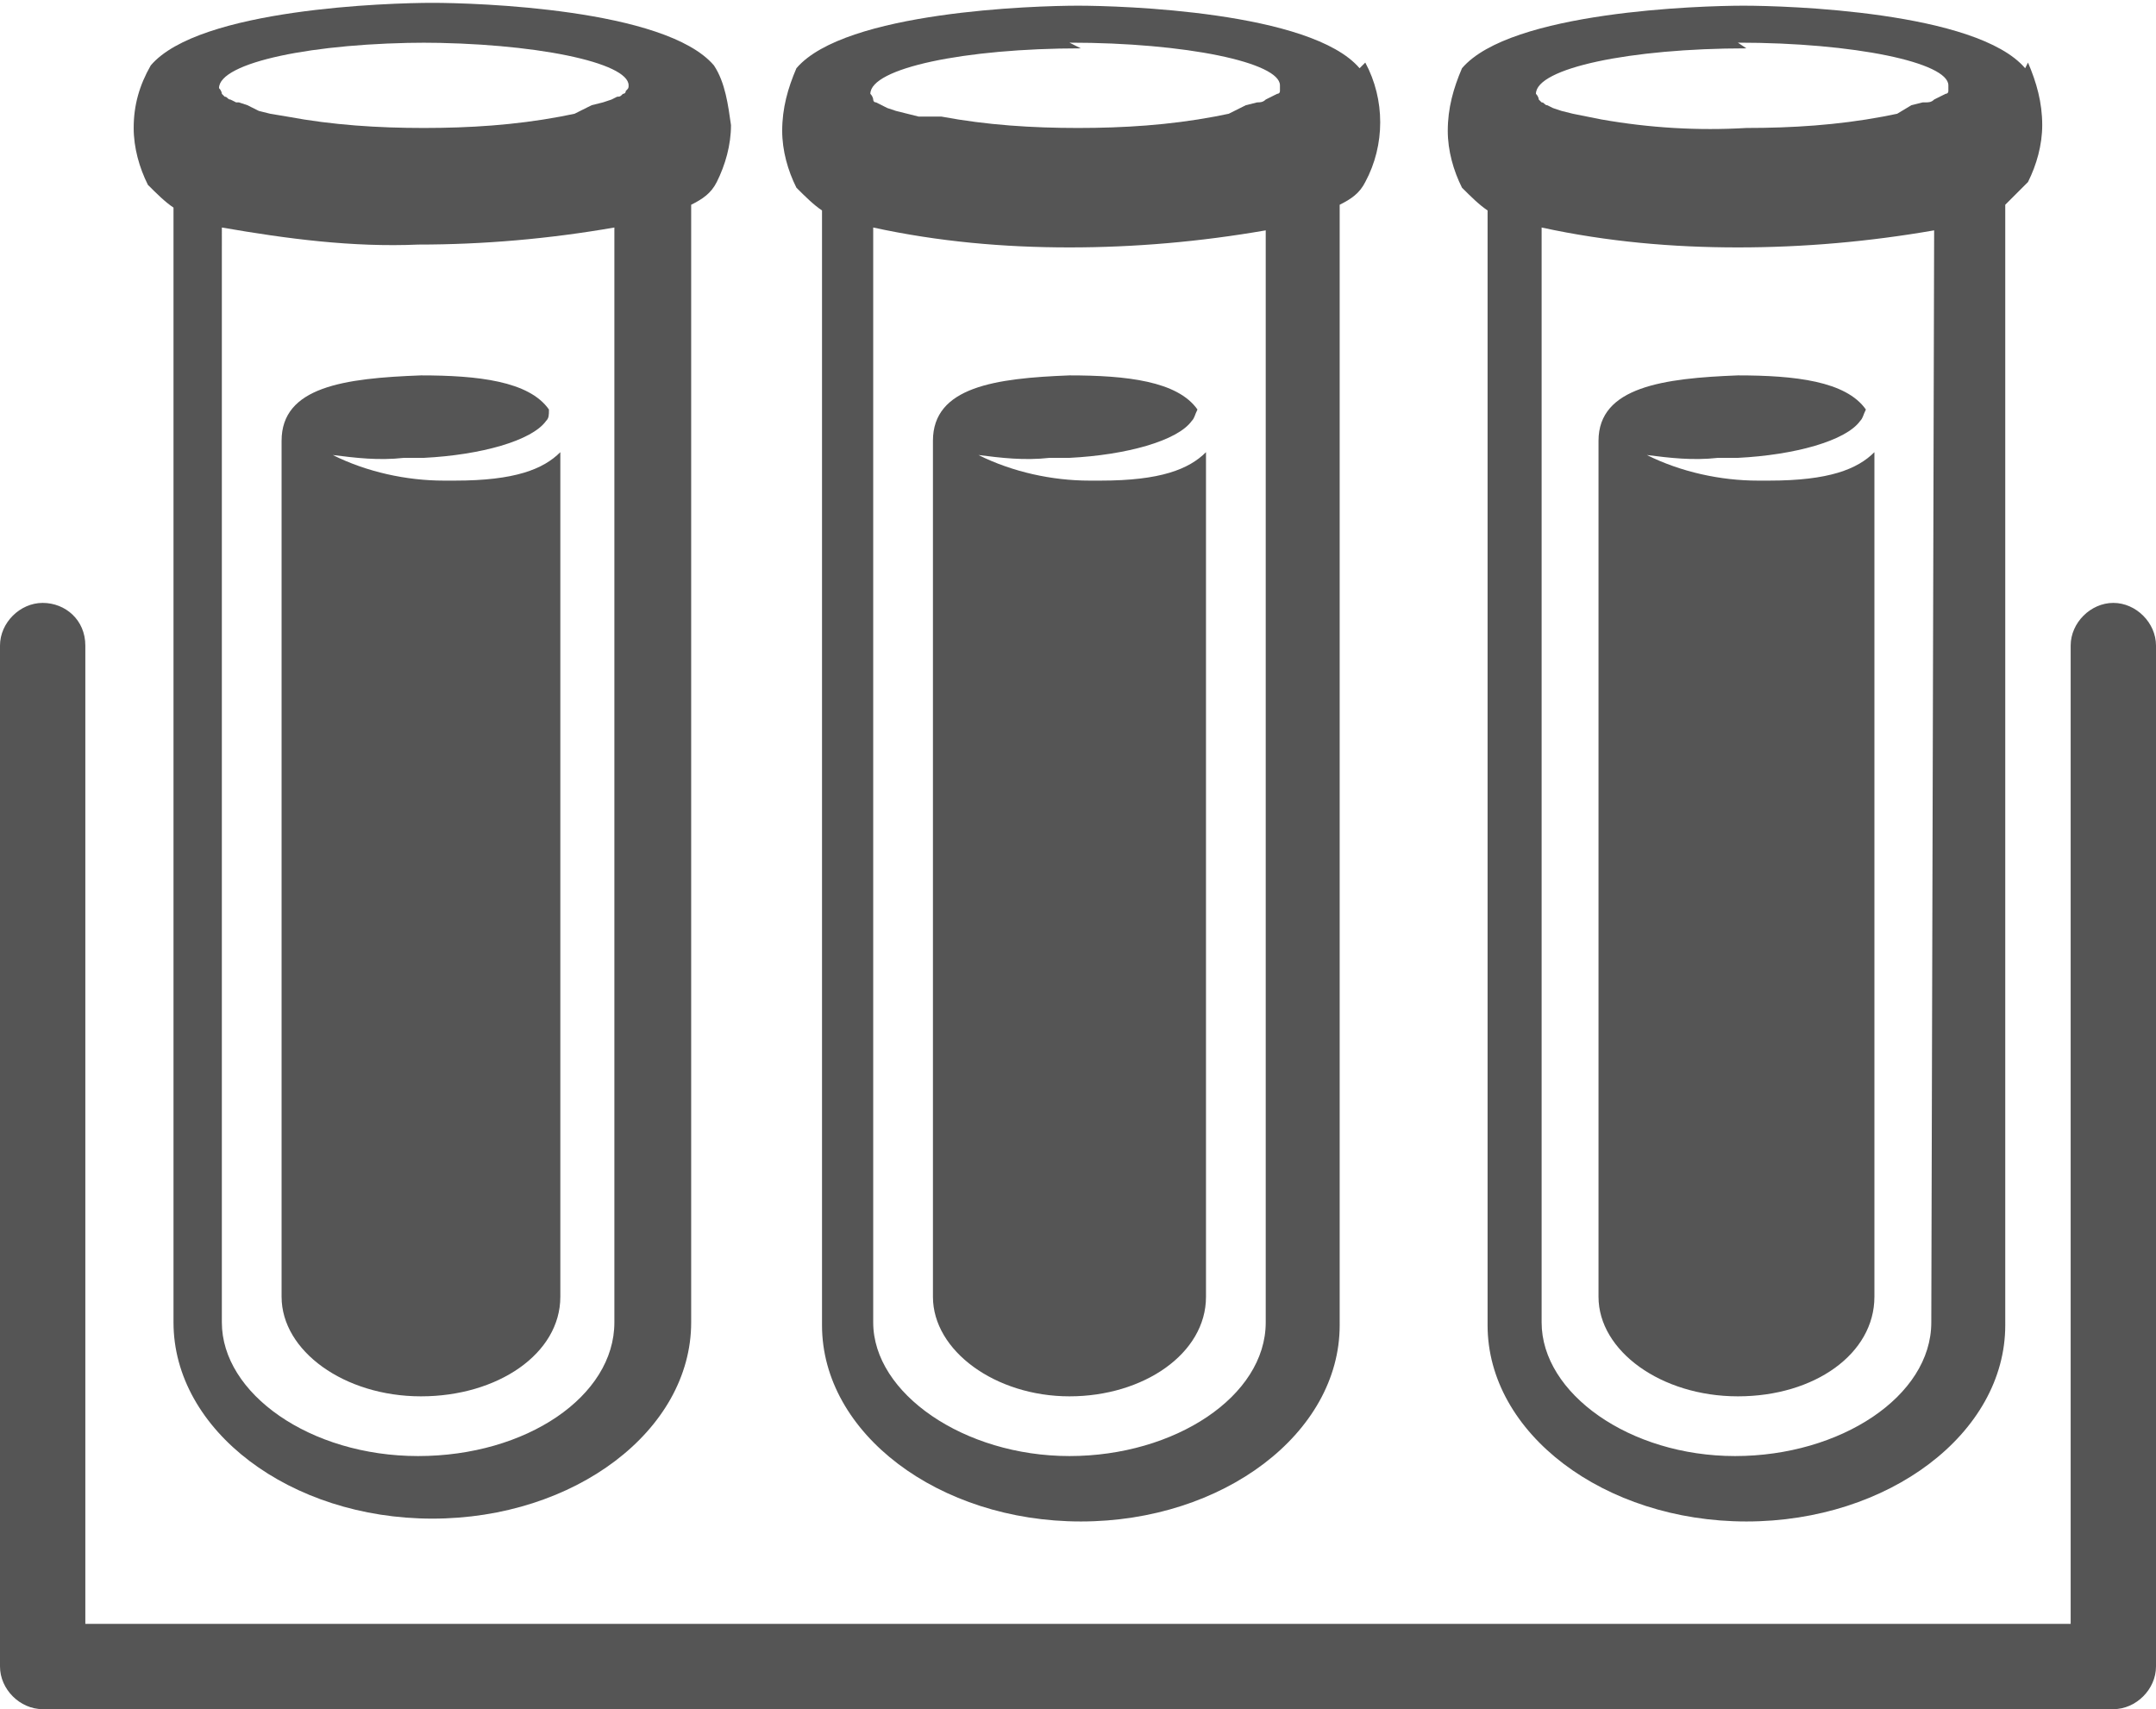
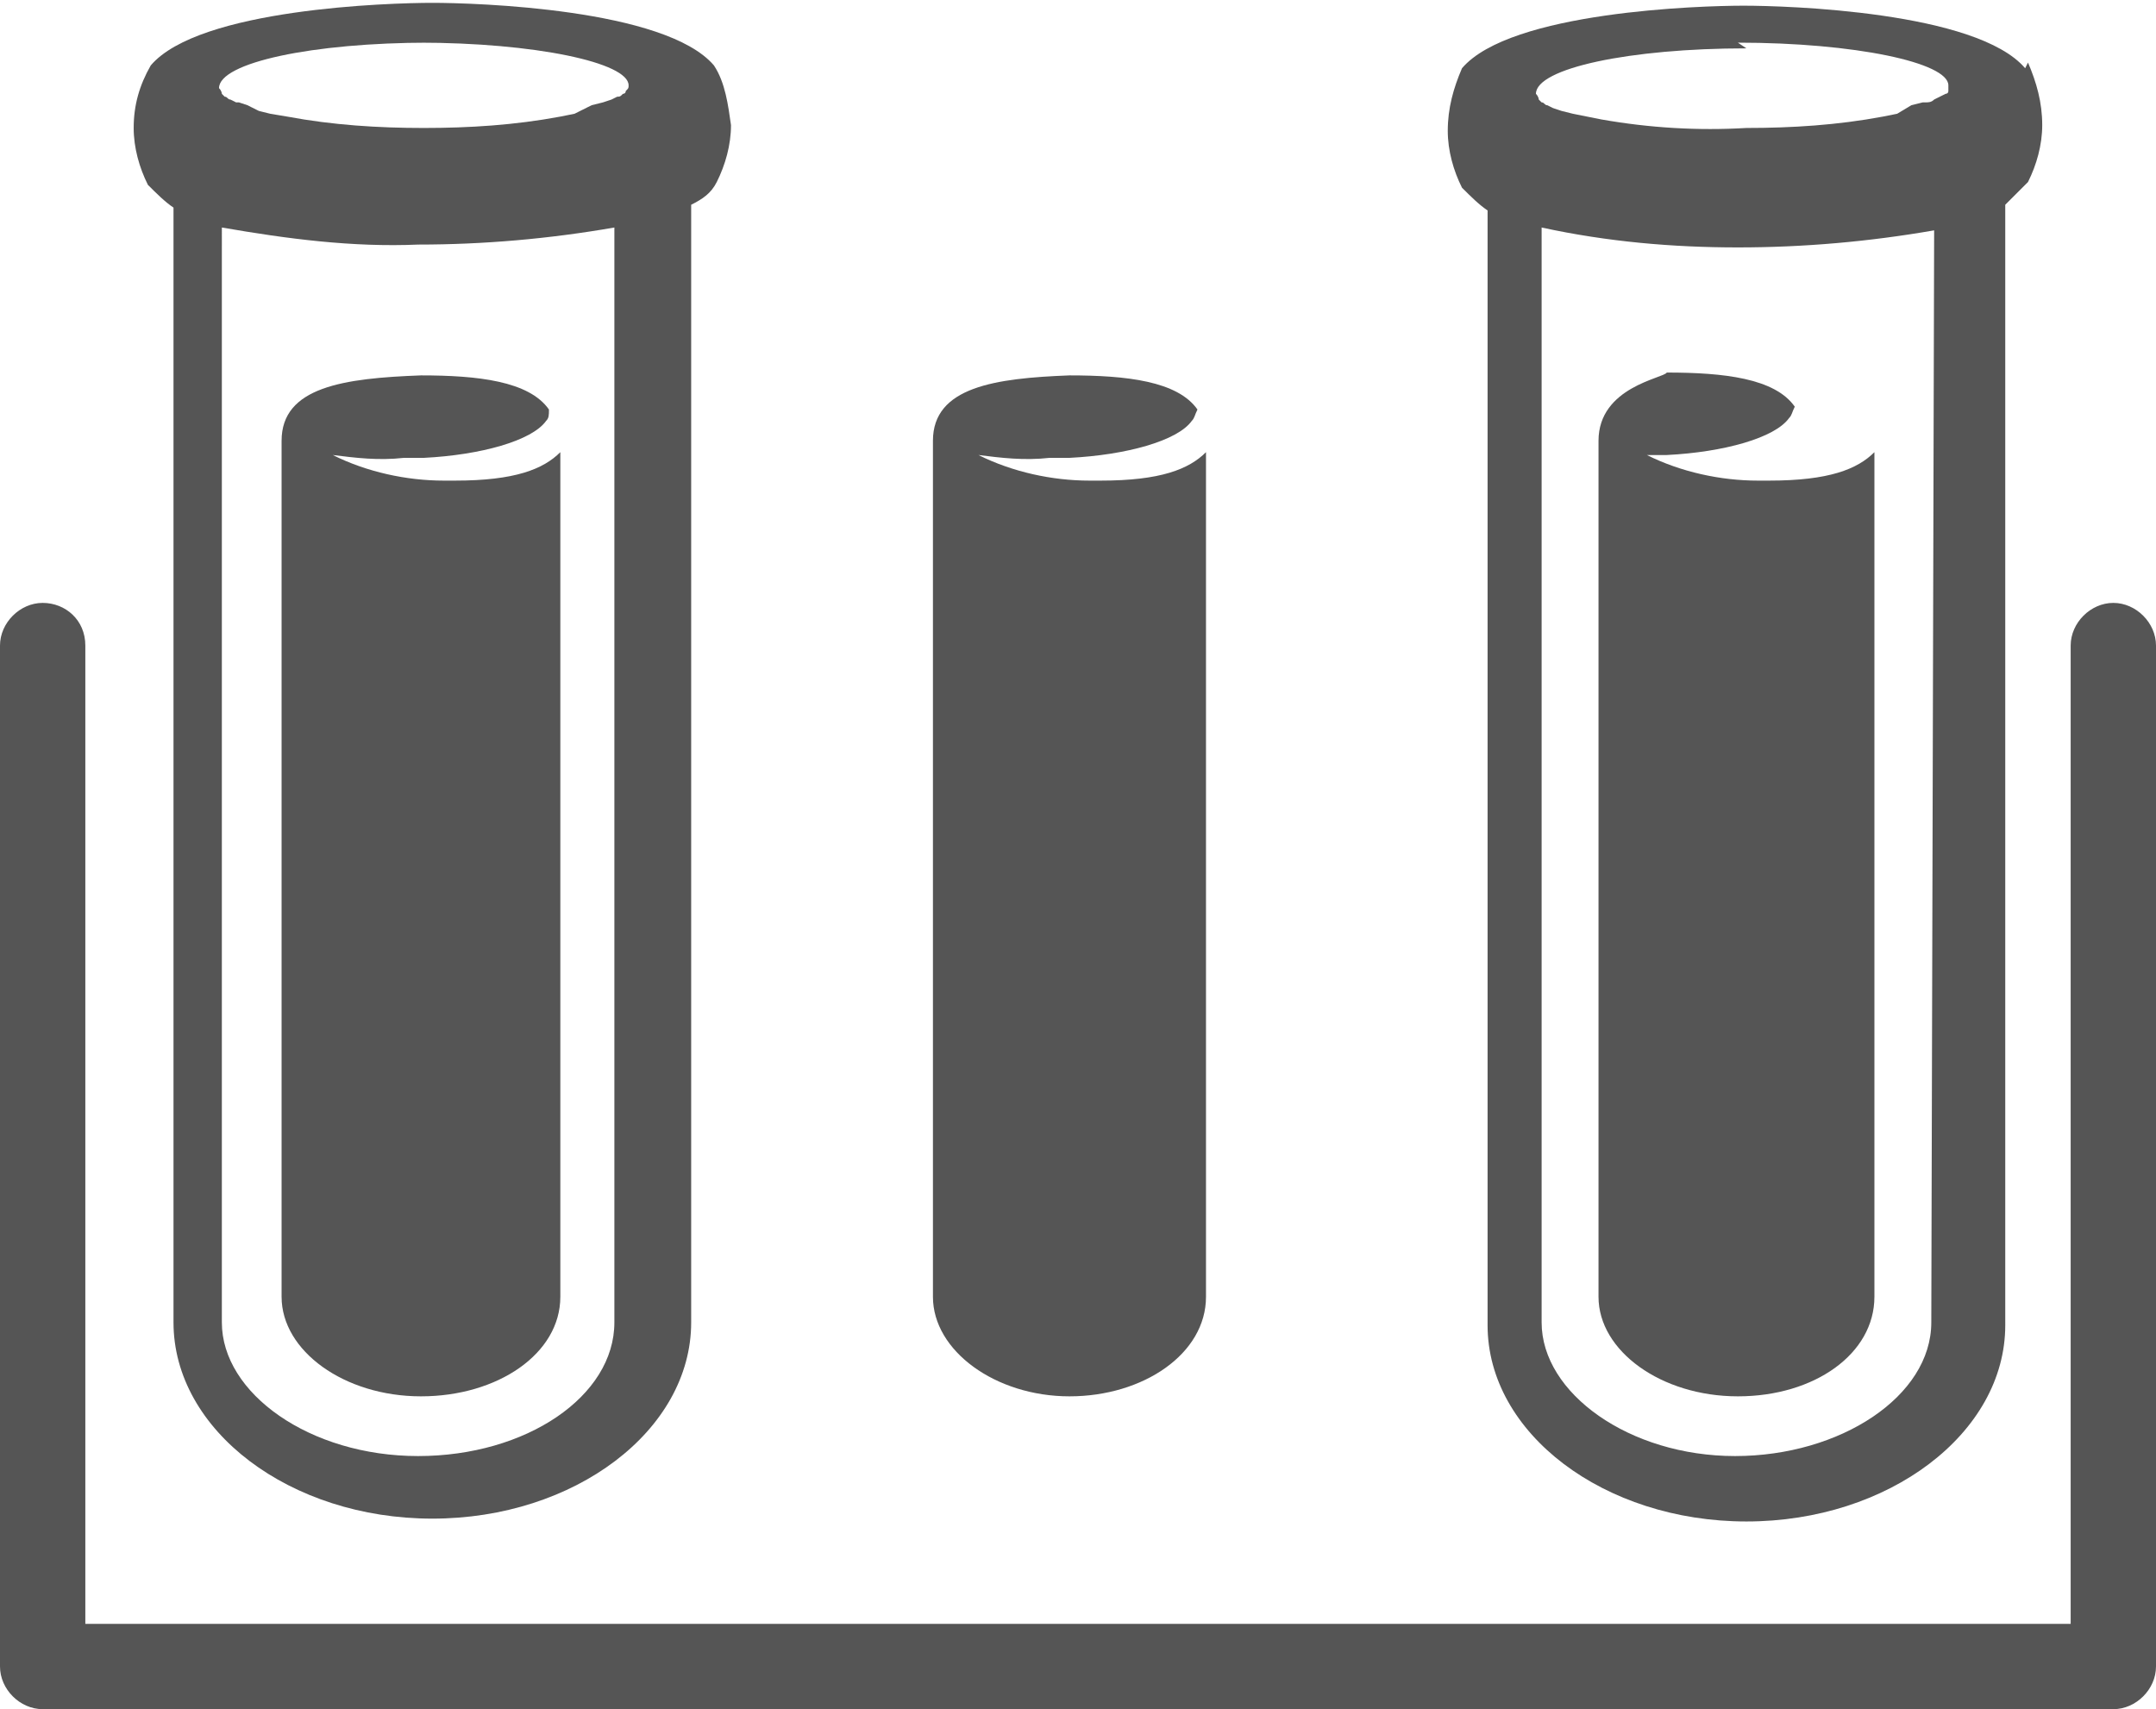
<svg xmlns="http://www.w3.org/2000/svg" version="1.1" id="svg2" x="0px" y="0px" viewBox="0 0 75.8 60.1" style="enable-background:new 0 0 75.8 60.1;" xml:space="preserve">
  <style type="text/css">
	.st0{fill:#555555;}
</style>
  <title>Sample collection</title>
  <g id="g10">
    <g id="g12">
      <g id="g14">
        <g id="g20">
          <path id="path22" class="st0" d="M21.6,46.5c0,2.6-3.1,4.7-6.9,4.7s-6.9-2.2-6.9-4.7V8c2.3,0.4,4.6,0.7,6.9,0.6l0,0      c2.3,0,4.6-0.2,6.9-0.6L21.6,46.5z M14.7,1.5c4.1,0,7.4,0.7,7.4,1.5l0,0c0,0.1,0,0.1-0.1,0.2l0,0c0,0.1-0.1,0.1-0.1,0.1l0,0      c-0.1,0.1-0.1,0.1-0.2,0.1l0,0l-0.2,0.1h0l-0.3,0.1h0l-0.4,0.1h0L20.2,4l0,0l-0.5,0.1c-1.6,0.3-3.2,0.4-4.8,0.4      c-1.6,0-3.2-0.1-4.8-0.4L9.5,4l0,0L9.1,3.9l0,0L8.7,3.7l0,0L8.4,3.6H8.3L8.1,3.5l0,0C8,3.5,8,3.4,7.9,3.4l0,0      c0,0-0.1-0.1-0.1-0.1l0,0c0,0,0-0.1-0.1-0.2l0,0c0-0.9,3.3-1.6,7.4-1.6 M25.1,2.3c-1.7-2-8.4-2.2-9.9-2.2l0,0      c-1.5,0-8.2,0.2-9.9,2.2C4.9,3,4.7,3.7,4.7,4.5c0,0.7,0.2,1.4,0.5,2c0.3,0.3,0.6,0.6,0.9,0.8v39.2c0,3.8,4.1,6.9,9.1,6.9      s9.1-3.1,9.1-6.9V7.2c0.4-0.2,0.7-0.4,0.9-0.8c0.3-0.6,0.5-1.3,0.5-2C25.6,3.7,25.5,2.9,25.1,2.3" />
        </g>
        <g id="g24">
          <path id="path26" class="st0" d="M9.9,15.5v30.1c0,1.9,2.2,3.5,4.9,3.5s4.9-1.5,4.9-3.5V15.9c-0.6,0.6-1.6,1-3.7,1h-0.4      c-1.3,0-2.7-0.3-3.9-0.9c0.8,0.1,1.6,0.2,2.5,0.1h0.7c2-0.1,3.8-0.6,4.3-1.3c0.1-0.1,0.1-0.2,0.1-0.4c-0.7-1-2.5-1.2-4.5-1.2      C12.1,13.3,9.9,13.6,9.9,15.5" />
        </g>
      </g>
    </g>
  </g>
  <g id="g10-2">
    <g id="g12-2">
      <g id="g14-2">
        <g id="g20-2">
-           <path id="path22-2" class="st0" d="M44.5,46.5c0,2.6-3.2,4.7-6.9,4.7c-3.7,0-6.9-2.2-6.9-4.7V8c2.3,0.5,4.6,0.7,6.9,0.7l0,0      c2.3,0,4.6-0.2,6.9-0.6L44.5,46.5z M37.6,1.5C41.7,1.5,45,2.2,45,3l0,0c0,0.1,0,0.1,0,0.2l0,0c0,0.1-0.1,0.1-0.1,0.1l0,0      l-0.2,0.1l0,0l-0.2,0.1l0,0c-0.1,0.1-0.2,0.1-0.3,0.1l0,0l-0.4,0.1l0,0L43.2,4l0,0l-0.5,0.1c-1.6,0.3-3.2,0.4-4.8,0.4      c-1.6,0-3.2-0.1-4.8-0.4l-0.8,0l0,0l-0.4-0.1l0,0l-0.4-0.1l0,0l-0.3-0.1h0l-0.2-0.1l0,0l-0.2-0.1l0,0c-0.1,0-0.1-0.1-0.1-0.1      l0,0c0,0,0-0.1-0.1-0.2l0,0c0-0.9,3.3-1.6,7.4-1.6 M47.8,2.4c-1.7-2-8.4-2.2-9.9-2.2l0,0c-1.5,0-8.2,0.2-9.9,2.2      c-0.3,0.7-0.5,1.4-0.5,2.2c0,0.7,0.2,1.4,0.5,2c0.3,0.3,0.6,0.6,0.9,0.8v39.2c0,3.8,4.1,6.9,9.1,6.9c5,0,9.1-3.1,9.1-6.9V7.2      c0.4-0.2,0.7-0.4,0.9-0.8c0.7-1.3,0.7-2.9,0-4.2" />
-         </g>
+           </g>
        <g id="g24-2">
          <path id="path26-2" class="st0" d="M32.8,15.5v30.1c0,1.9,2.2,3.5,4.8,3.5c2.6,0,4.8-1.5,4.8-3.5V15.9c-0.6,0.6-1.6,1-3.7,1      h-0.4c-1.3,0-2.7-0.3-3.9-0.9c0.8,0.1,1.6,0.2,2.5,0.1h0.7c2-0.1,3.8-0.6,4.3-1.3c0.1-0.1,0.1-0.2,0.2-0.4      c-0.7-1-2.5-1.2-4.5-1.2C35,13.3,32.8,13.6,32.8,15.5" />
        </g>
      </g>
    </g>
  </g>
  <g id="g10-3">
    <g id="g12-3">
      <g id="g14-3">
        <g id="g20-3">
          <path id="path22-3" class="st0" d="M67.9,46.5c0,2.6-3.2,4.7-6.9,4.7s-6.8-2.2-6.8-4.7V8c2.3,0.5,4.6,0.7,6.9,0.7l0,0      c2.3,0,4.6-0.2,6.9-0.6L67.9,46.5z M61.1,1.5c4.1,0,7.4,0.7,7.4,1.5l0,0c0,0.1,0,0.1,0,0.2l0,0c0,0.1-0.1,0.1-0.1,0.1l0,0      l-0.2,0.1l0,0l-0.2,0.1l0,0c-0.1,0.1-0.2,0.1-0.3,0.1h-0.1l-0.4,0.1l0,0L66.7,4l0,0l-0.5,0.1c-1.6,0.3-3.2,0.4-4.8,0.4      c-1.7,0.1-3.4,0-5.1-0.3l-0.5-0.1l0,0l-0.5-0.1h0l-0.4-0.1l0,0l-0.3-0.1l0,0l-0.2-0.1l0,0c-0.1,0-0.1-0.1-0.2-0.1l0,0      c0,0-0.1-0.1-0.1-0.1l0,0c0,0,0-0.1-0.1-0.2l0,0c0-0.9,3.3-1.6,7.4-1.6 M71.2,2.4c-1.7-2-8.4-2.2-9.9-2.2l0,0      c-1.5,0-8.2,0.2-9.9,2.2c-0.3,0.7-0.5,1.4-0.5,2.2c0,0.7,0.2,1.4,0.5,2c0.3,0.3,0.6,0.6,0.9,0.8v39.2c0,3.8,4.1,6.9,9.1,6.9      s9.1-3.1,9.1-6.9V7.2C70.7,7,71,6.7,71.3,6.4c0.3-0.6,0.5-1.3,0.5-2c0-0.8-0.2-1.5-0.5-2.2" />
        </g>
        <g id="g24-3">
-           <path id="path26-3" class="st0" d="M56.2,15.5v30.1c0,1.9,2.2,3.5,4.9,3.5s4.8-1.5,4.8-3.5V15.9c-0.6,0.6-1.6,1-3.7,1h-0.4      c-1.3,0-2.7-0.3-3.9-0.9c0.8,0.1,1.6,0.2,2.5,0.1h0.7c2-0.1,3.8-0.6,4.3-1.3c0.1-0.1,0.1-0.2,0.2-0.4c-0.7-1-2.5-1.2-4.5-1.2      C58.5,13.3,56.2,13.6,56.2,15.5" />
+           <path id="path26-3" class="st0" d="M56.2,15.5v30.1c0,1.9,2.2,3.5,4.9,3.5s4.8-1.5,4.8-3.5V15.9c-0.6,0.6-1.6,1-3.7,1h-0.4      c-1.3,0-2.7-0.3-3.9-0.9h0.7c2-0.1,3.8-0.6,4.3-1.3c0.1-0.1,0.1-0.2,0.2-0.4c-0.7-1-2.5-1.2-4.5-1.2      C58.5,13.3,56.2,13.6,56.2,15.5" />
        </g>
      </g>
    </g>
  </g>
  <path class="st0" d="M74.3,60.1H1.5c-0.8,0-1.5-0.7-1.5-1.5V22.7c0-0.8,0.7-1.5,1.5-1.5S3,21.8,3,22.7v34.4h69.8V22.7  c0-0.8,0.7-1.5,1.5-1.5s1.5,0.7,1.5,1.5v35.9C75.8,59.4,75.1,60.1,74.3,60.1z" />
</svg>